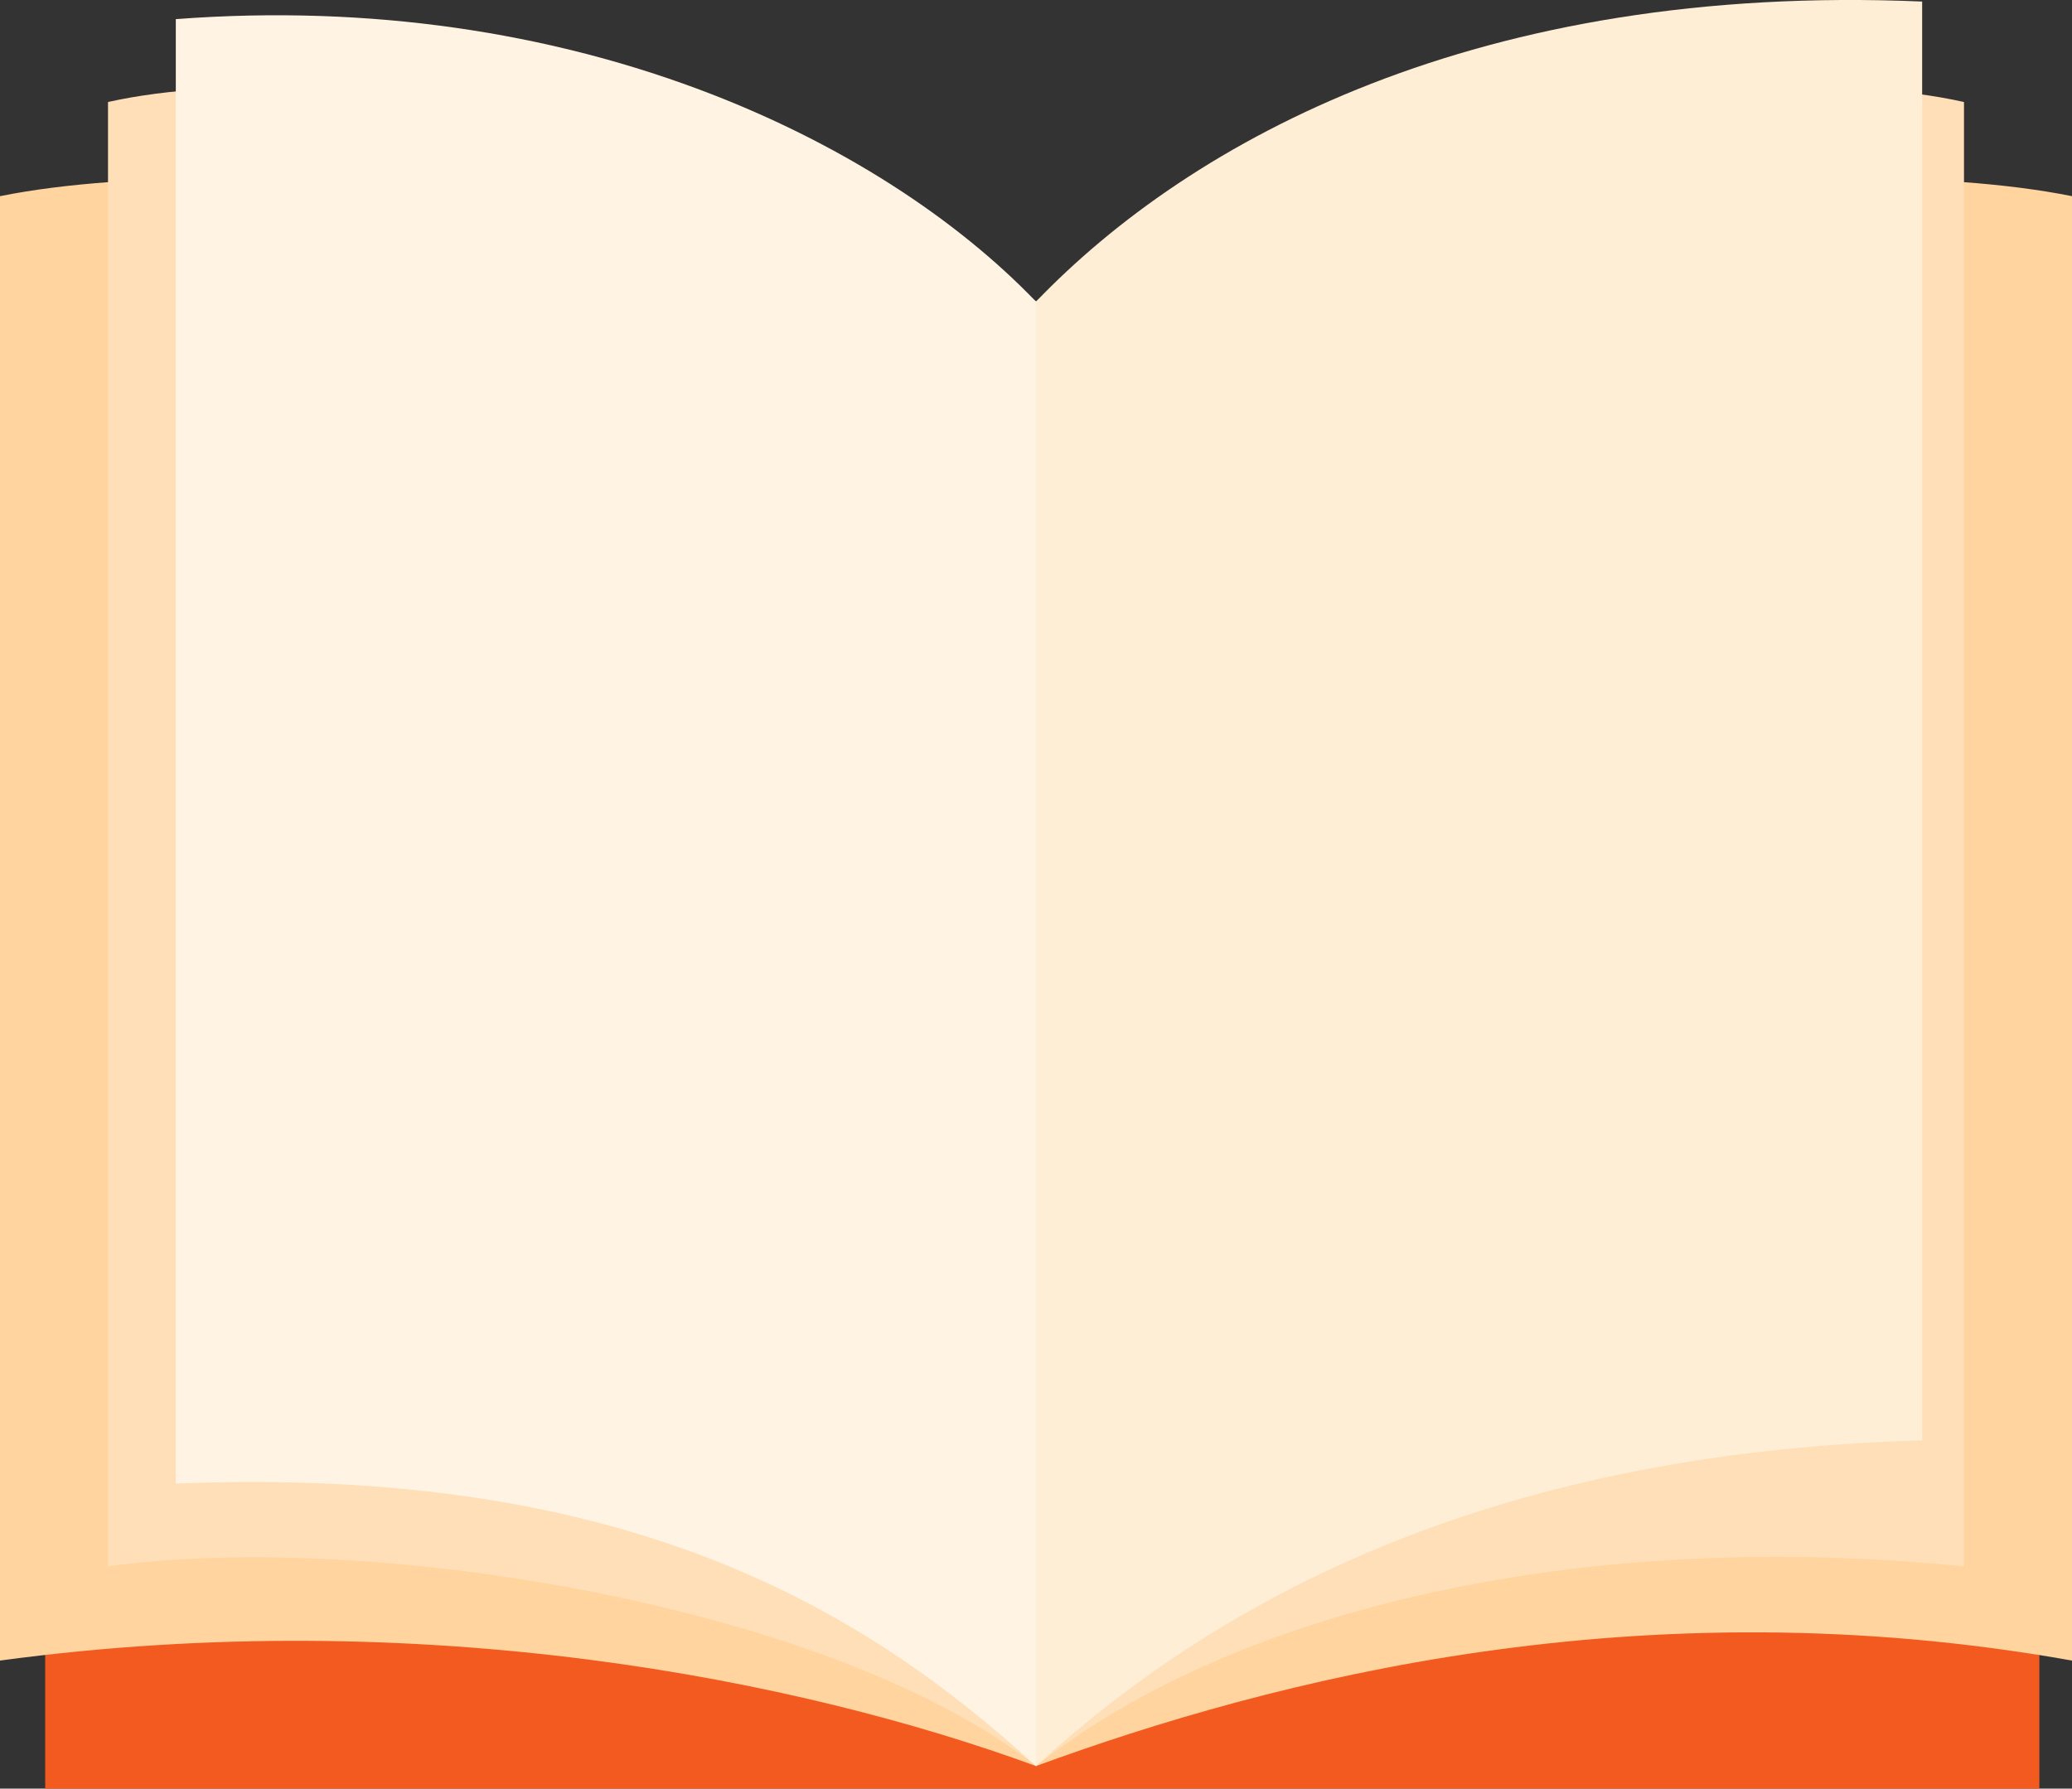
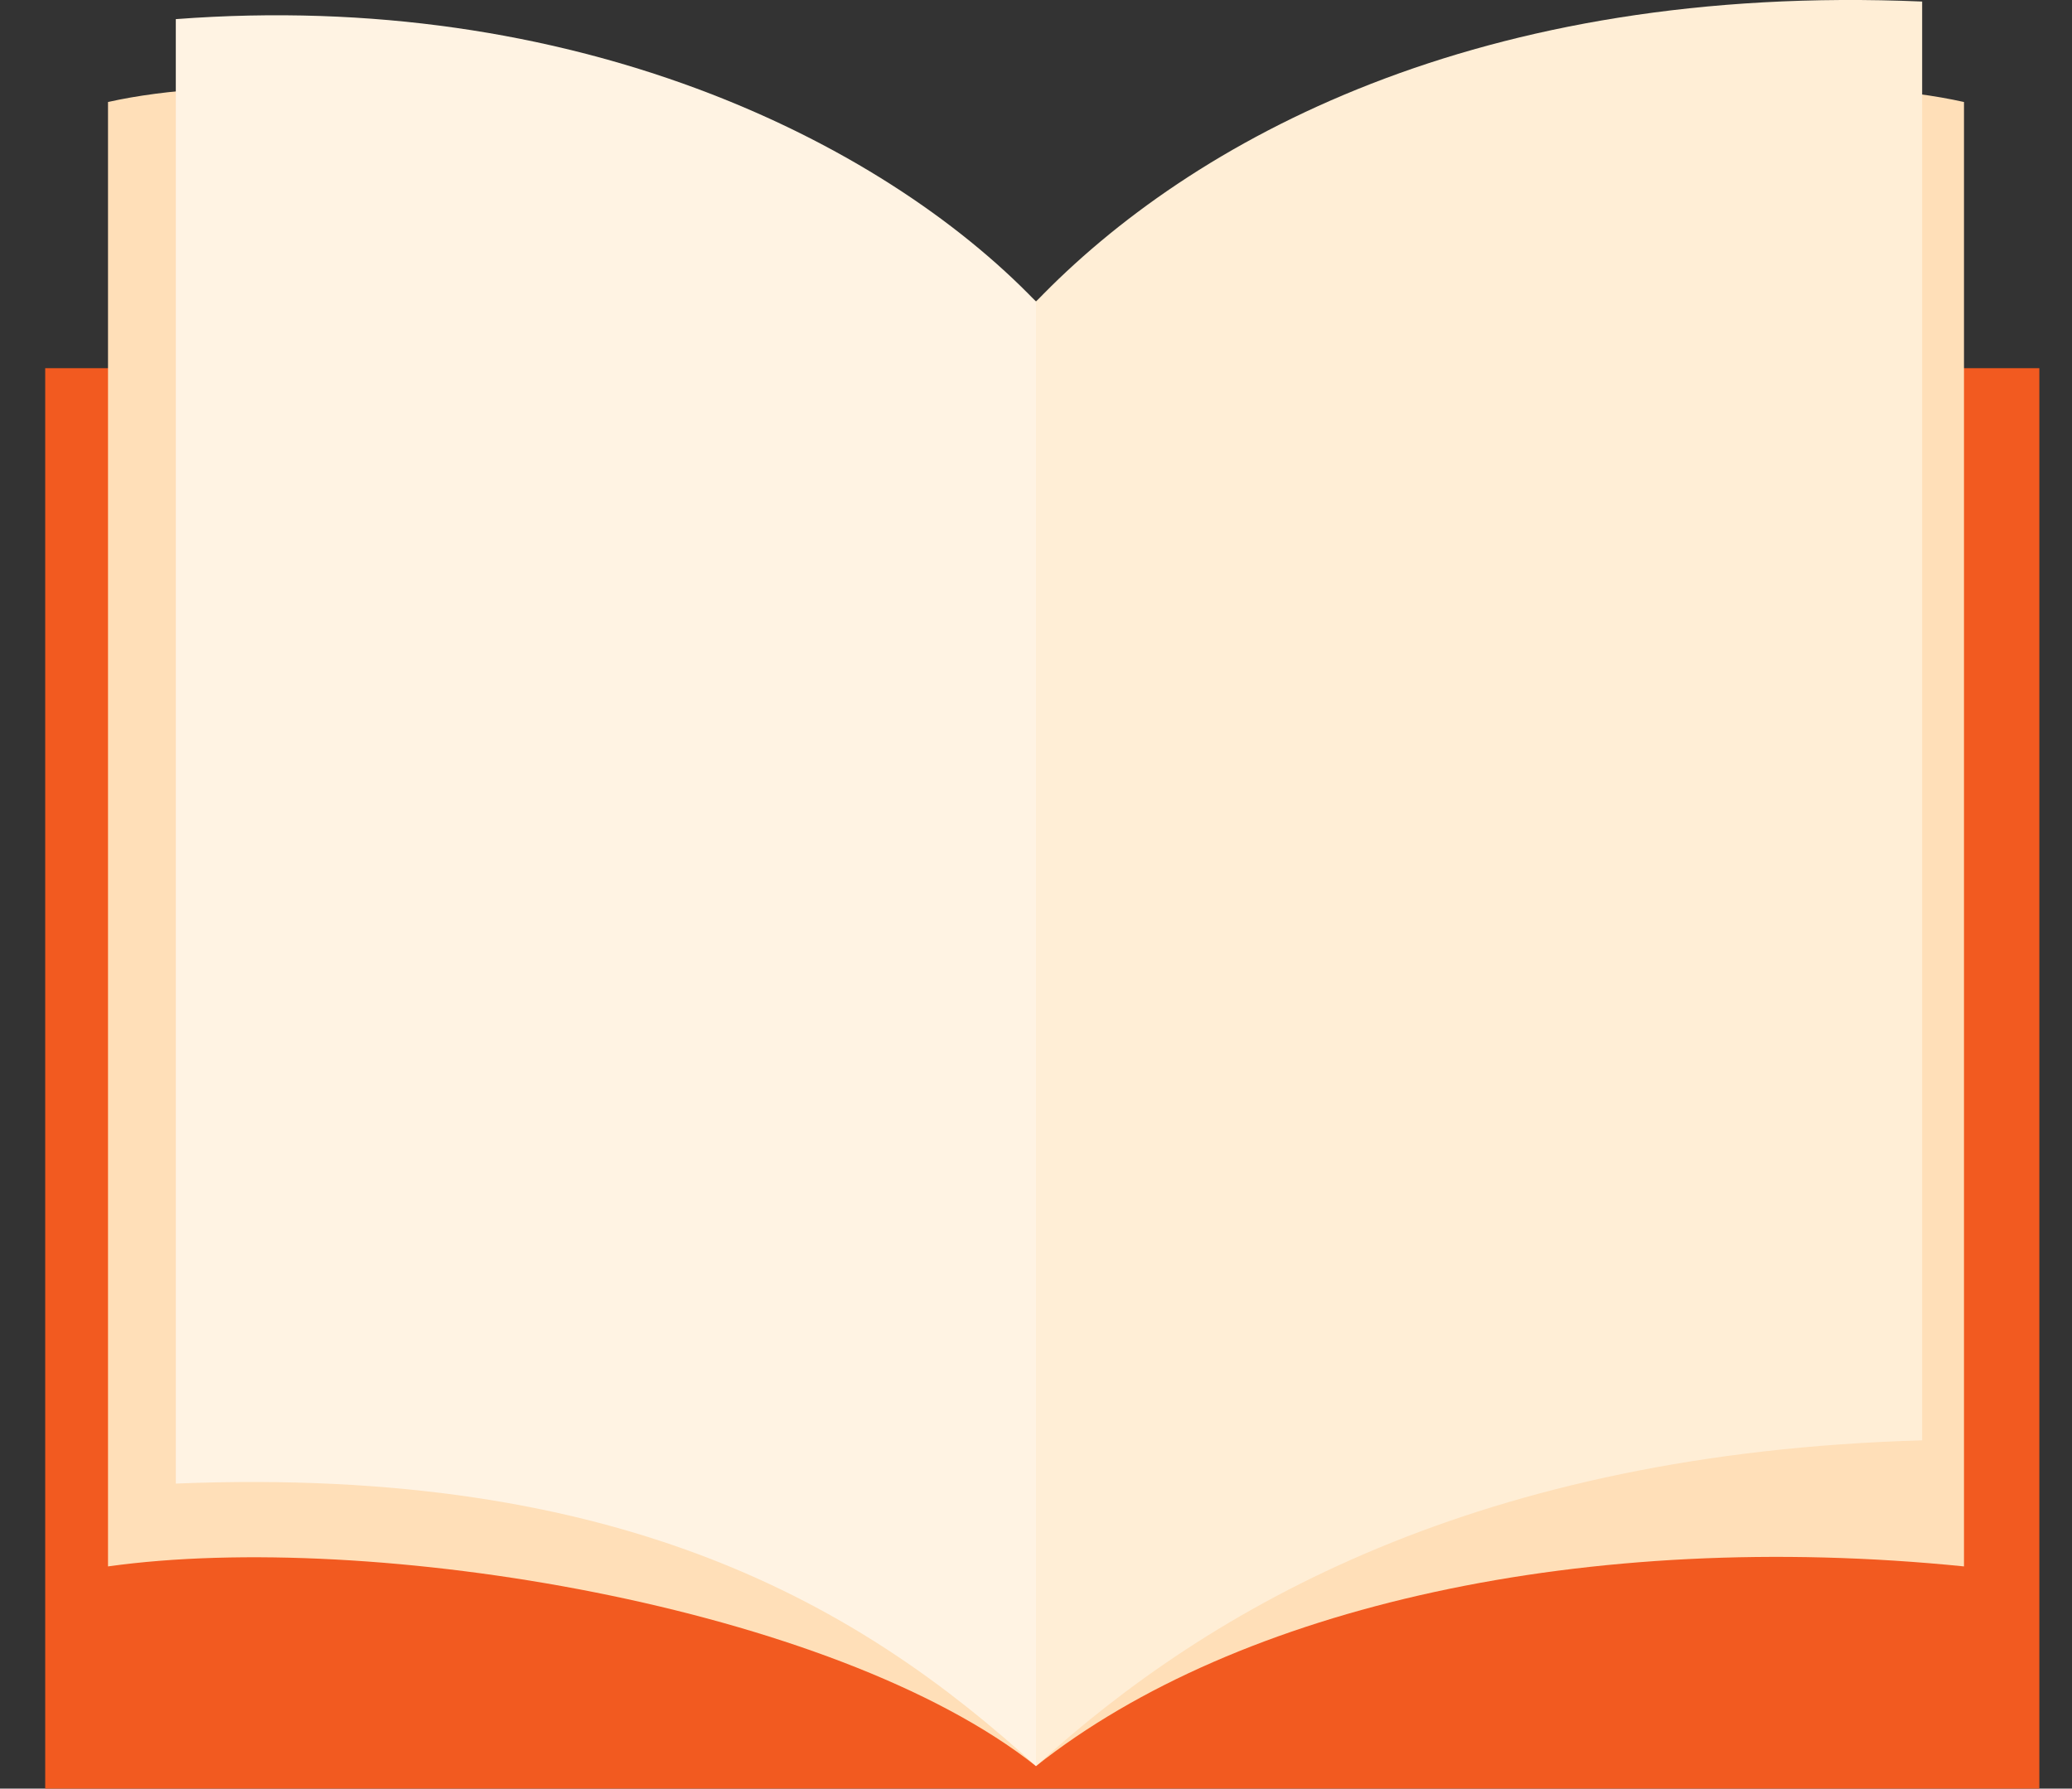
<svg xmlns="http://www.w3.org/2000/svg" viewBox="0 0 522.94 451.52">
  <rect x="0" y="0" width="522.94" height="451.52" fill="#333333" stroke="none" />
  <g data-name="图层 2">
    <g data-name="图层 1">
      <rect x="11.41" y="92.94" width="503.29" height="358.58" style="fill:#f25a20">
     </rect>
-       <path d="M261.47,445.82C321,424,413.91,399.73,522.94,419.19V49.52c-66.35-13.31-202,4.75-261.47,26.62Z" style="fill:#ffd49e">
-      </path>
-       <path d="M261.47,445.82C202,424,106.49,404.8,0,419.19V49.52c66.34-13.31,202,4.75,261.47,26.62Z" style="fill:#ffd49e">
-      </path>
      <path d="M261.47,445.82c-51-40.39-167.66-59.72-234.21-50.4V25.75c59.42-13.31,188.89,9.51,234.21,50.39Z" style="fill:#ffdfb8">
     </path>
      <path d="M261.47,445.82c51-40.39,139.13-60,234.21-50.4V25.75c-59.43-13.31-188.89,9.51-234.21,50.39Z" style="fill:#ffdfb8">
     </path>
      <path d="M261.47,445.82c-44.19-40.39-104-75.88-217.1-71.31V4.83c100-7.6,177.85,30.43,217.1,71.31Z" style="fill:#fff3e3">
     </path>
      <path d="M261.47,445.82c44.19-40.39,111.82-79.05,223.65-82.22V.39C373.29-4.4,300.72,35.26,261.47,76.14Z" style="fill:#ffeed6">
     </path>
    </g>
  </g>
</svg>